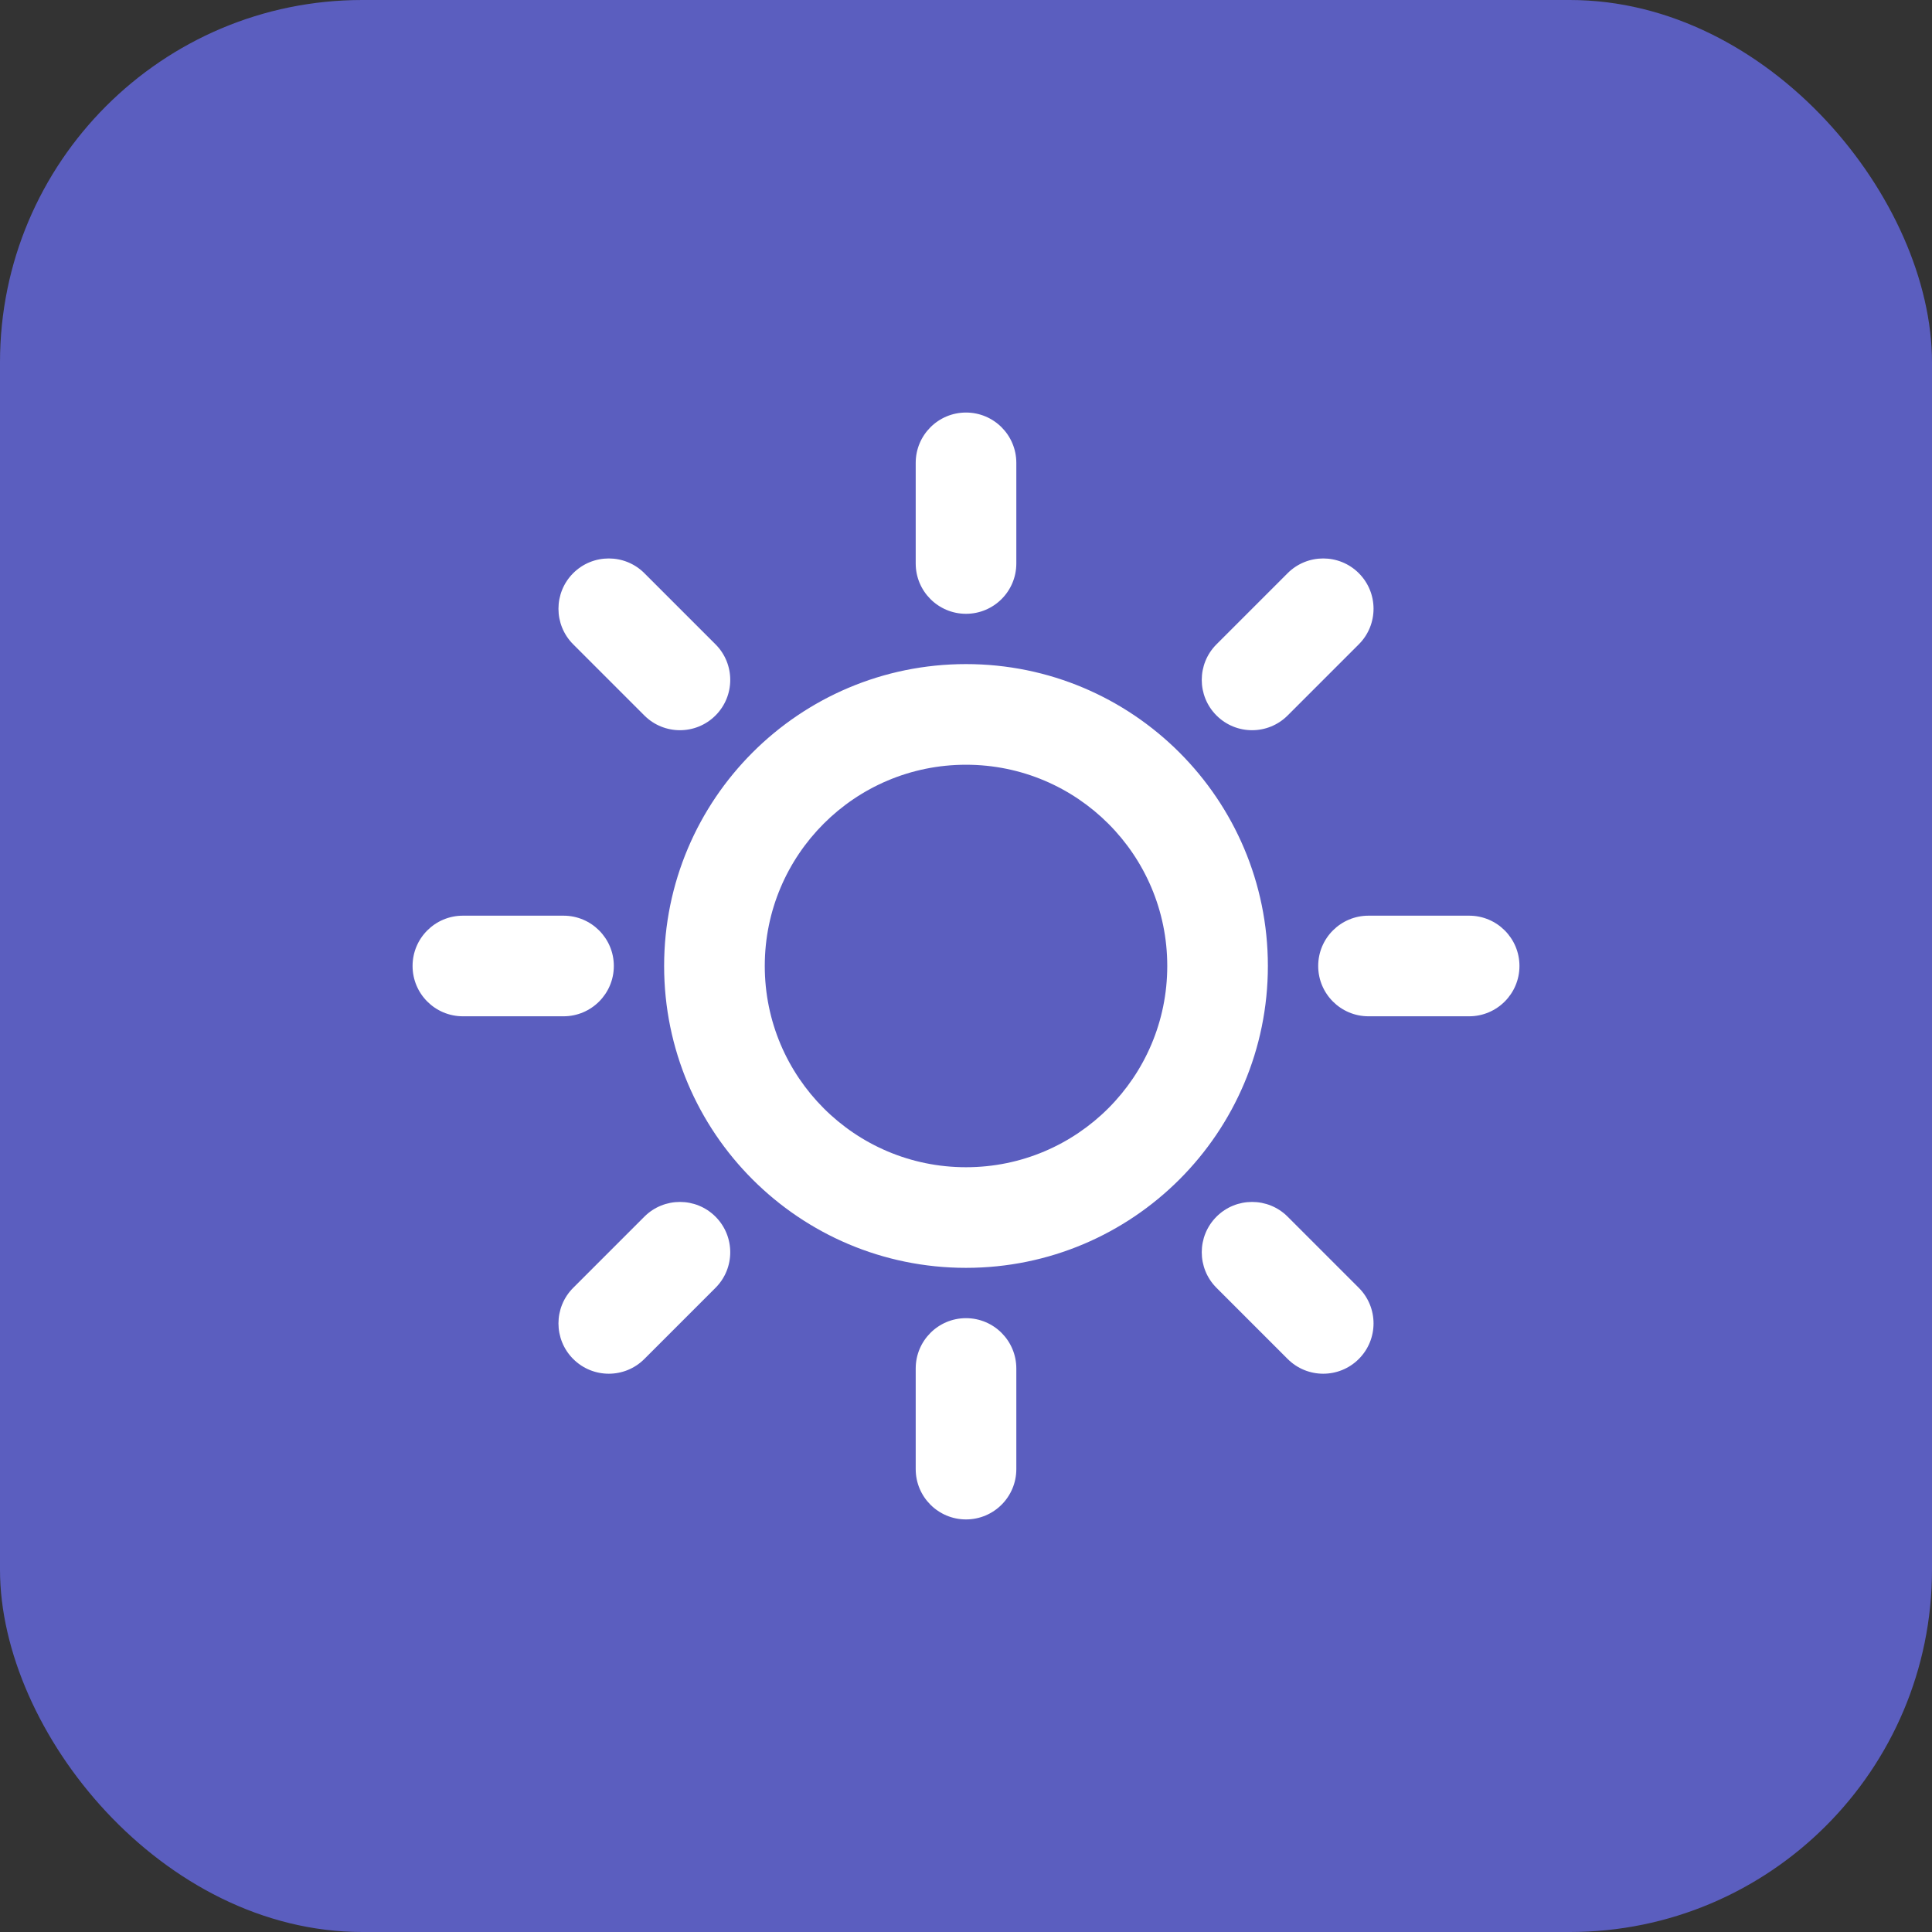
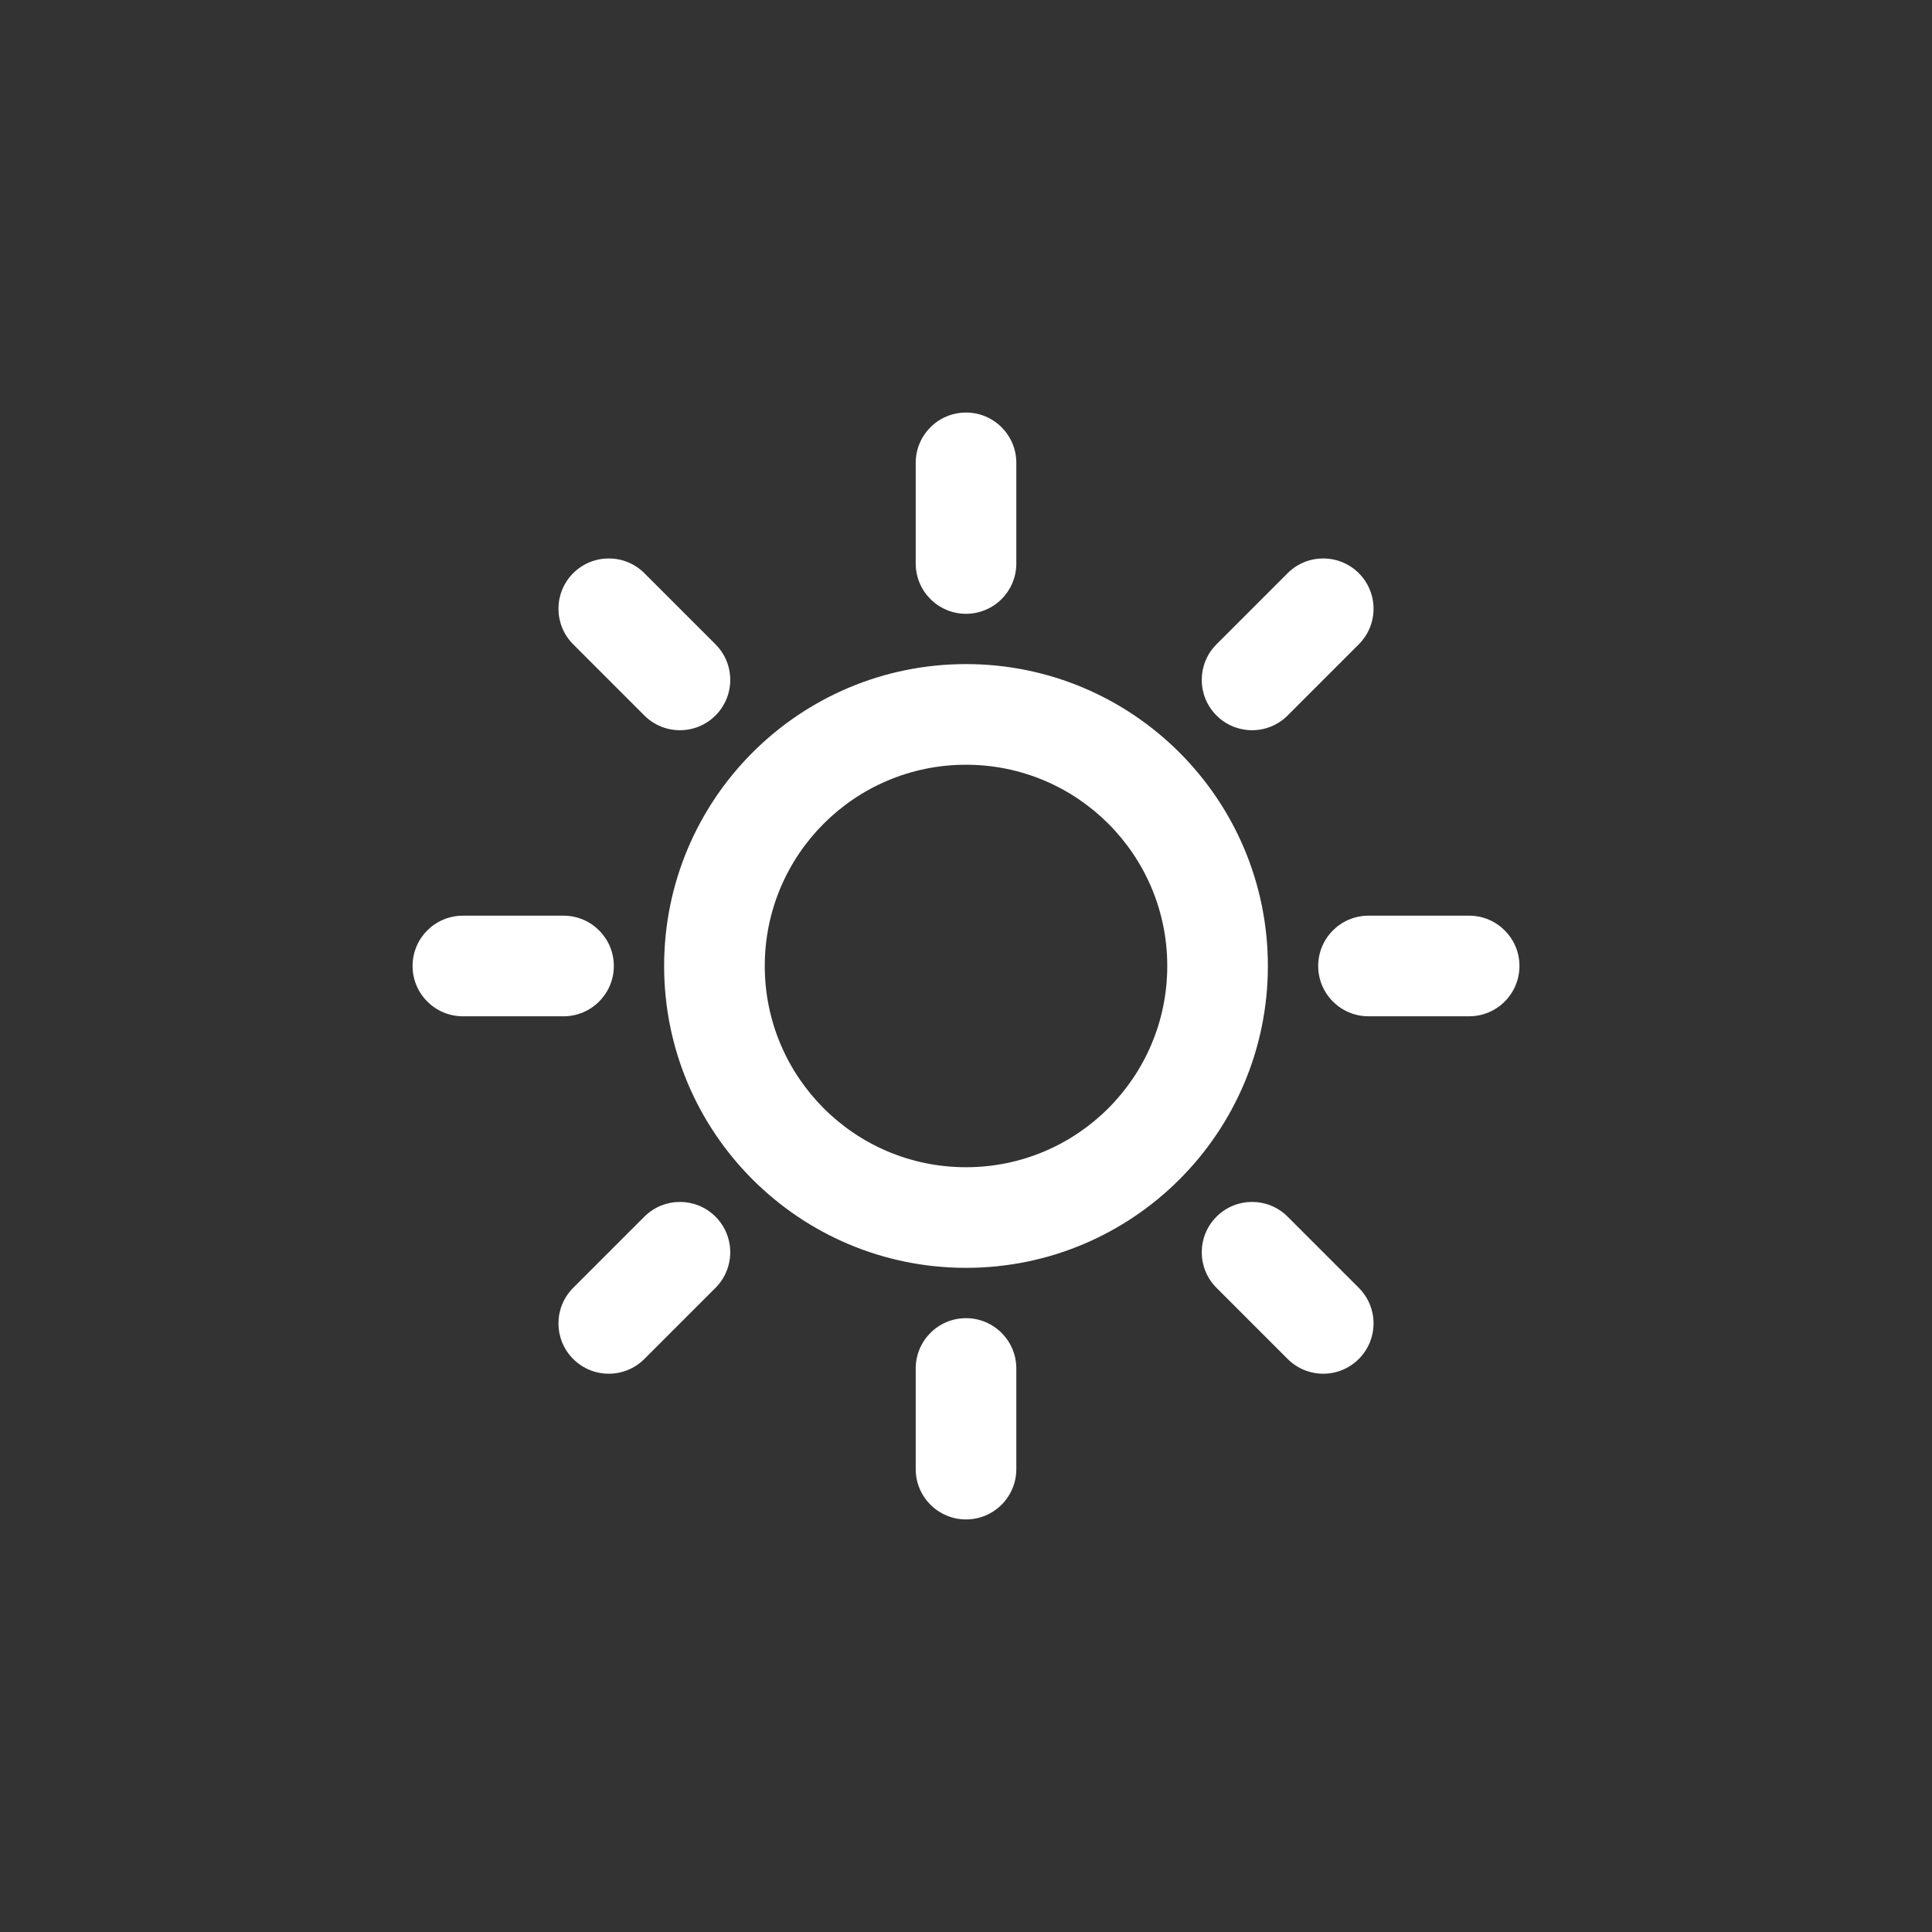
<svg xmlns="http://www.w3.org/2000/svg" width="64" height="64" viewBox="0 0 64 64" fill="none">
  <rect x="0" y="0" width="64" height="64" fill="#333333" stroke="none" />
-   <rect width="64" height="64" rx="12" fill="#5B5EBF" />
  <path fill-rule="evenodd" clip-rule="evenodd" d="M32 13.666C32.921 13.666 33.667 14.412 33.667 15.333V18.666C33.667 19.587 32.921 20.333 32 20.333C31.08 20.333 30.334 19.587 30.334 18.666V15.333C30.334 14.412 31.08 13.666 32 13.666ZM18.988 18.987C19.639 18.337 20.695 18.337 21.345 18.987L23.702 21.344C24.353 21.995 24.353 23.05 23.702 23.701C23.052 24.352 21.996 24.352 21.345 23.701L18.988 21.344C18.337 20.694 18.337 19.638 18.988 18.987ZM45.012 18.987C45.663 19.638 45.663 20.694 45.012 21.344L42.655 23.701C42.004 24.352 40.949 24.352 40.298 23.701C39.647 23.05 39.647 21.995 40.298 21.344L42.655 18.987C43.306 18.337 44.361 18.337 45.012 18.987ZM32 25.333C28.318 25.333 25.334 28.317 25.334 31.999C25.334 35.681 28.318 38.666 32 38.666C35.682 38.666 38.667 35.681 38.667 31.999C38.667 28.317 35.682 25.333 32 25.333ZM22 31.999C22 26.477 26.477 21.999 32 21.999C37.523 21.999 42 26.477 42 31.999C42 37.522 37.523 41.999 32 41.999C26.477 41.999 22 37.522 22 31.999ZM13.667 31.999C13.667 31.079 14.413 30.333 15.334 30.333H18.667C19.587 30.333 20.334 31.079 20.334 31.999C20.334 32.92 19.587 33.666 18.667 33.666H15.334C14.413 33.666 13.667 32.92 13.667 31.999ZM43.667 31.999C43.667 31.079 44.413 30.333 45.334 30.333H48.667C49.587 30.333 50.334 31.079 50.334 31.999C50.334 32.92 49.587 33.666 48.667 33.666H45.334C44.413 33.666 43.667 32.92 43.667 31.999ZM23.702 40.304C24.353 40.955 24.353 42.01 23.702 42.661L21.345 45.018C20.695 45.669 19.639 45.669 18.988 45.018C18.337 44.367 18.337 43.312 18.988 42.661L21.345 40.304C21.996 39.653 23.052 39.653 23.702 40.304ZM40.298 40.304C40.949 39.653 42.004 39.653 42.655 40.304L45.012 42.661C45.663 43.312 45.663 44.367 45.012 45.018C44.361 45.669 43.306 45.669 42.655 45.018L40.298 42.661C39.647 42.01 39.647 40.955 40.298 40.304ZM32 43.666C32.921 43.666 33.667 44.412 33.667 45.333V48.666C33.667 49.587 32.921 50.333 32 50.333C31.08 50.333 30.334 49.587 30.334 48.666V45.333C30.334 44.412 31.08 43.666 32 43.666Z" fill="white" />
</svg>